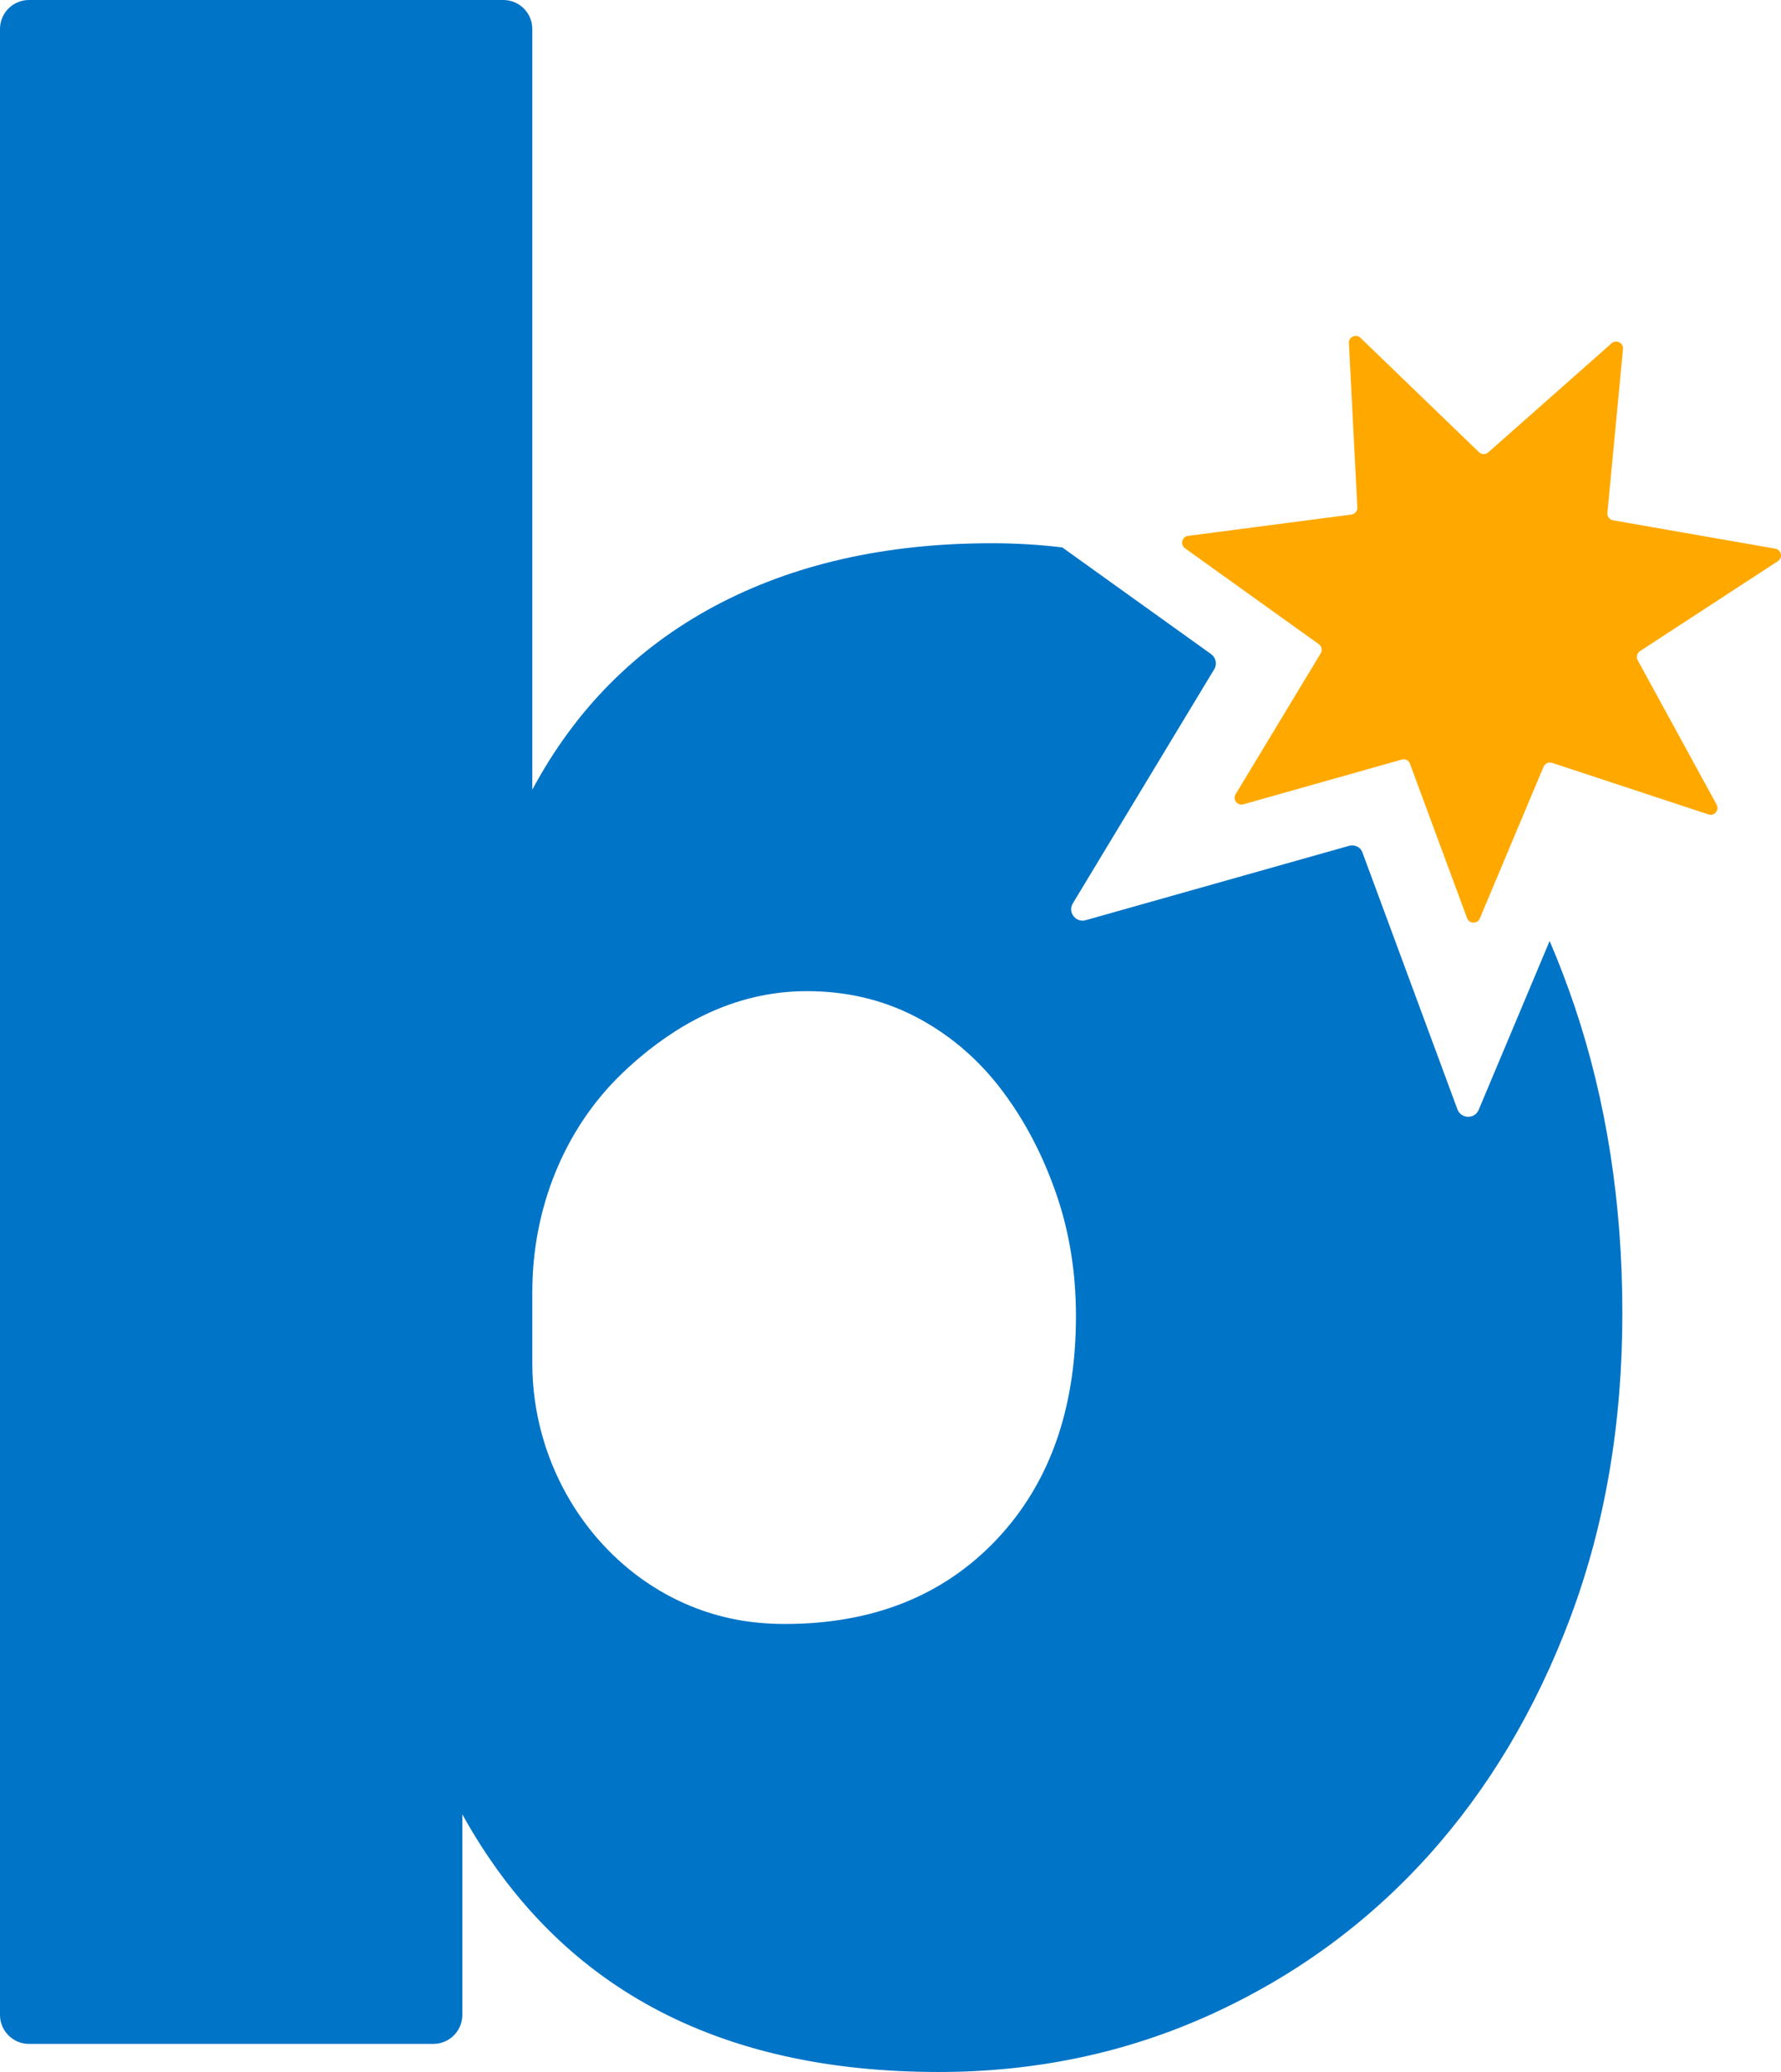
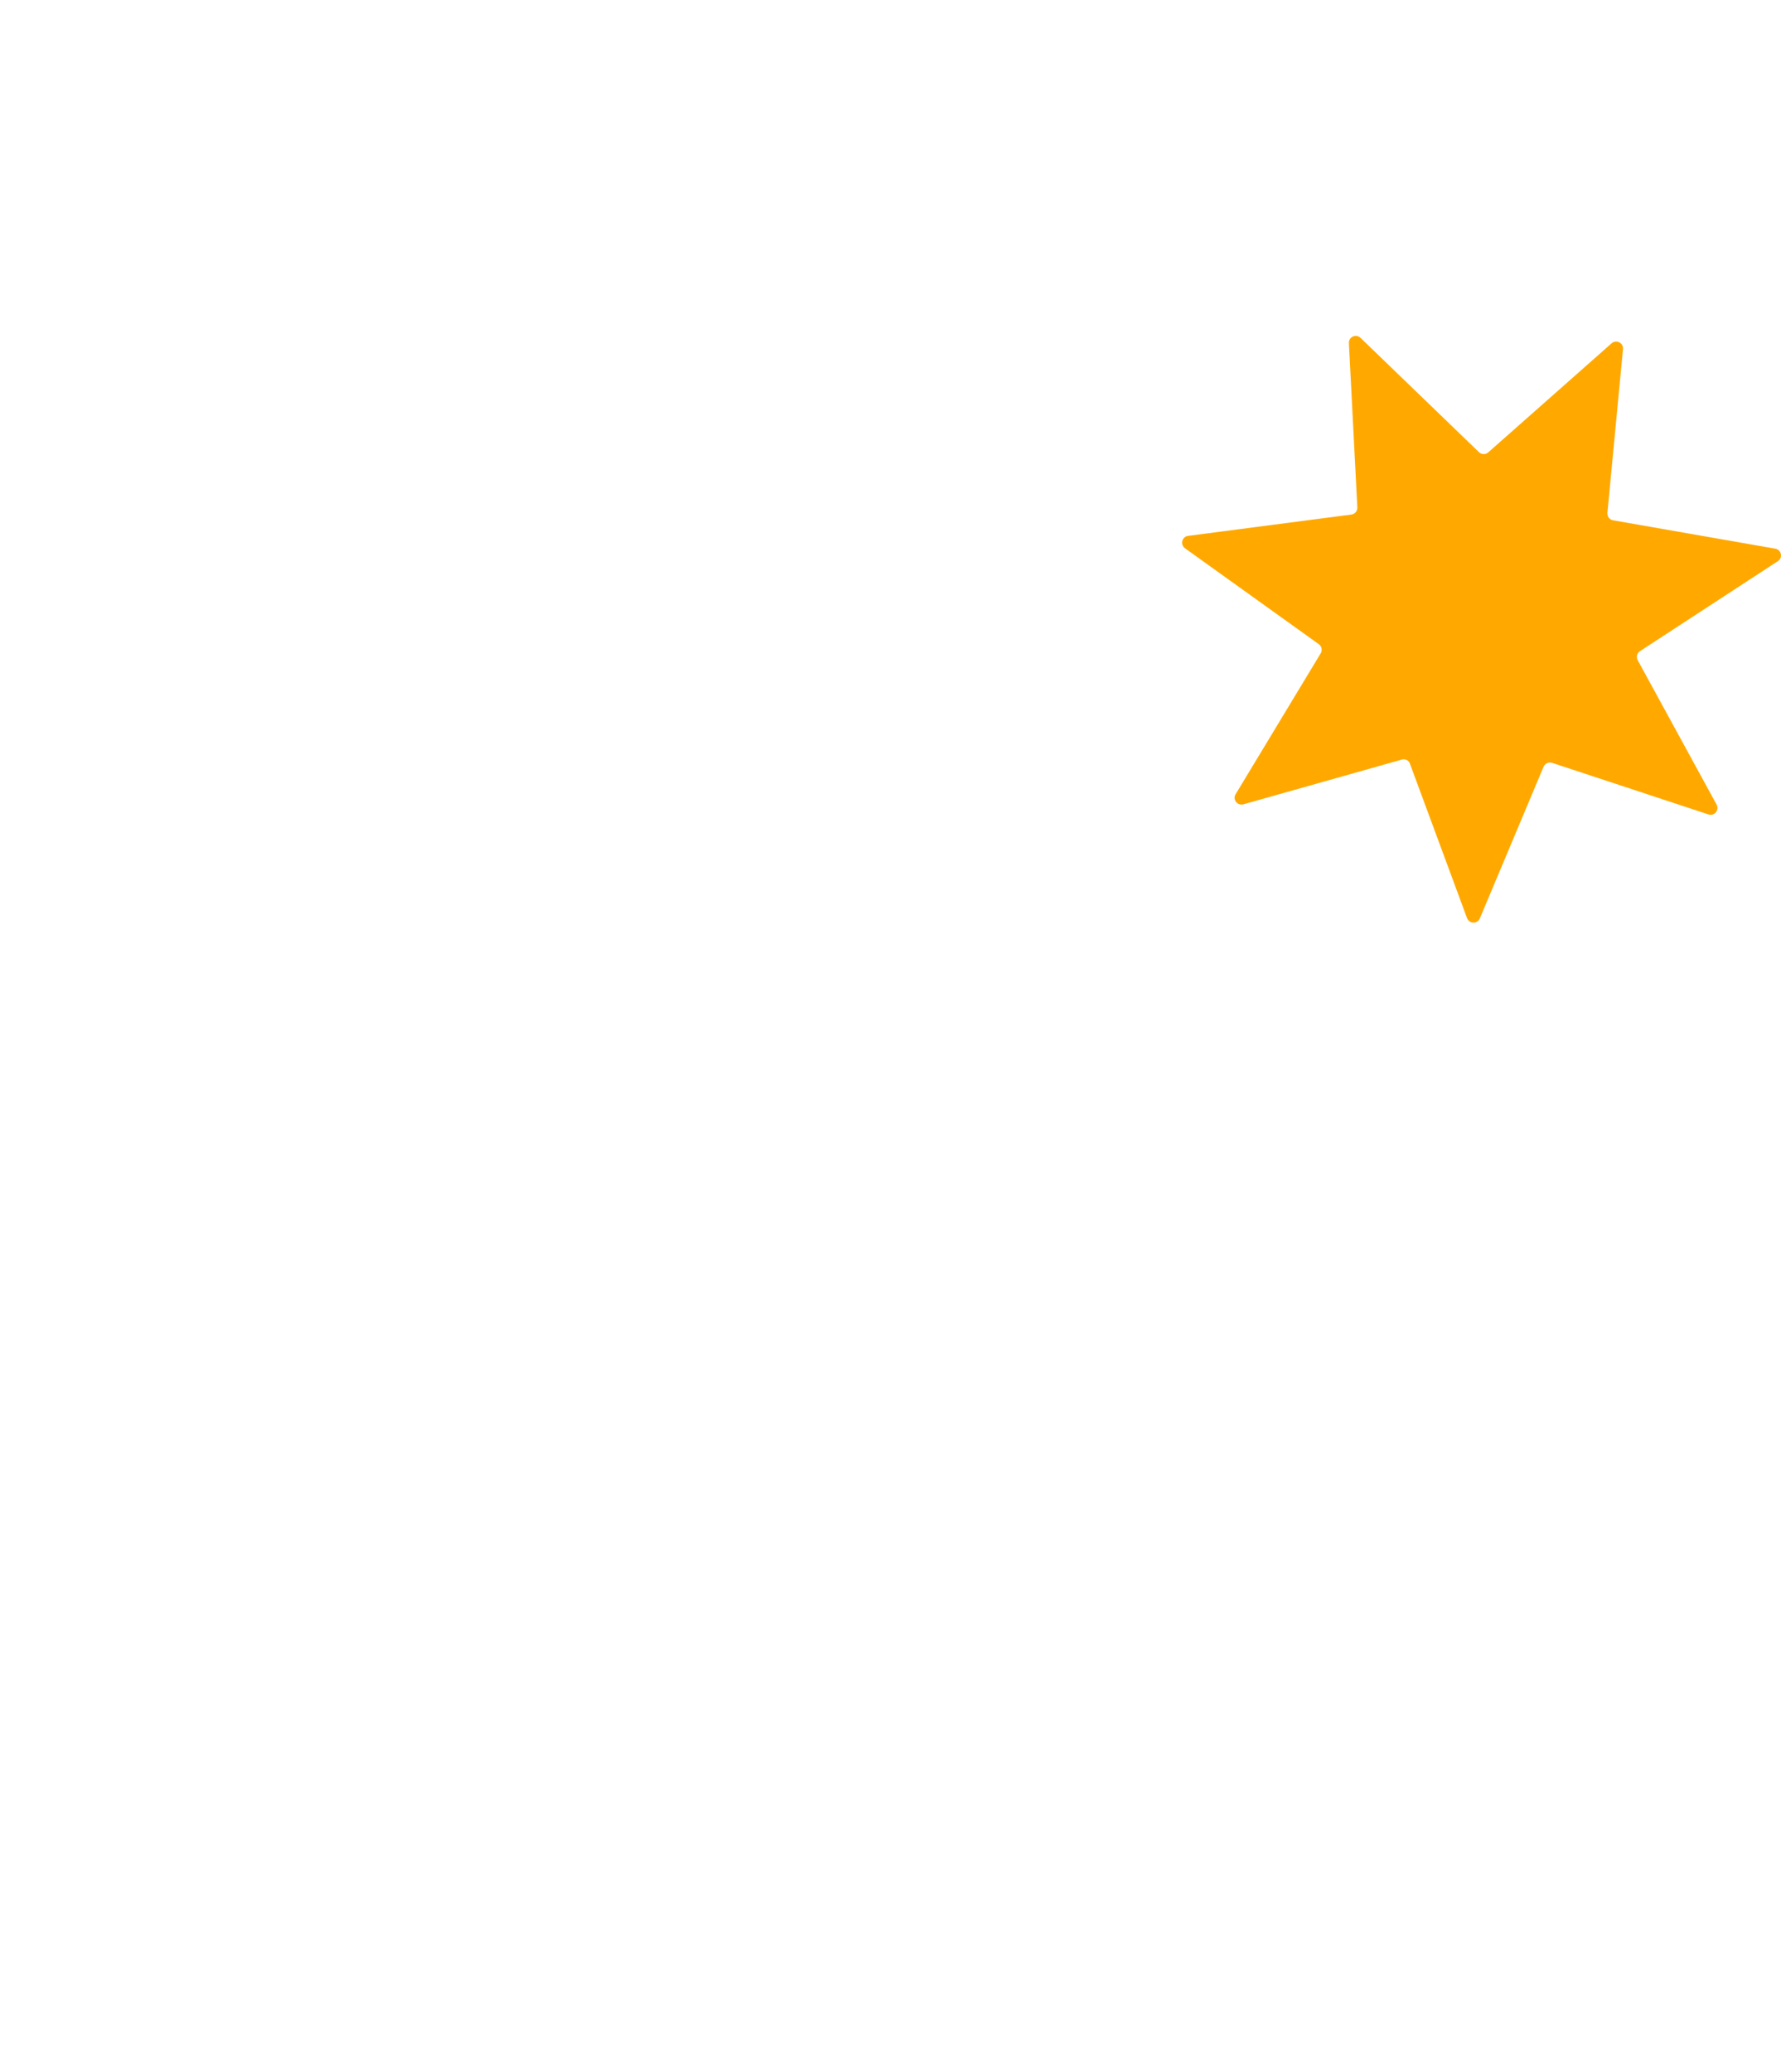
<svg xmlns="http://www.w3.org/2000/svg" width="172" height="200" viewBox="0 0 172 200" fill="none">
  <g clip-path="url(#clip0_3108_418)">
    <path d="M135.38 73.319L120.078 77.638C119.503 77.8 119.014 77.168 119.33 76.661L127.547 63.063C127.729 62.767 127.643 62.383 127.365 62.182L114.441 52.923C113.952 52.568 114.143 51.802 114.738 51.726L130.509 49.667C130.854 49.619 131.104 49.322 131.085 48.977L130.27 33.12C130.241 32.517 130.96 32.191 131.391 32.612L142.829 43.644C143.078 43.883 143.472 43.893 143.73 43.663L155.638 33.139C156.089 32.737 156.798 33.101 156.741 33.694L155.235 49.504C155.207 49.849 155.437 50.165 155.782 50.222L171.448 52.961C172.042 53.066 172.205 53.842 171.697 54.167L158.38 62.853C158.093 63.044 157.997 63.418 158.16 63.724L165.782 77.666C166.069 78.193 165.561 78.806 164.996 78.615L149.895 73.635C149.569 73.53 149.205 73.692 149.071 74.008L142.915 88.65C142.685 89.205 141.89 89.186 141.679 88.621L136.166 73.721C136.07 73.405 135.715 73.223 135.38 73.319Z" fill="#FFA900" />
-     <path fill-rule="evenodd" clip-rule="evenodd" d="M90.65 200C69.174 200 53.844 191.717 44.649 175.132V194.494C44.649 196.036 43.393 197.29 41.85 197.29H2.8C1.256 197.29 0 196.036 0 194.494V2.796C0 1.254 1.256 0 2.8 0H48.609C50.152 0 51.408 1.254 51.408 2.796V76.223C55.56 68.477 61.418 62.578 68.992 58.518C76.576 54.467 85.502 52.437 95.789 52.437C98.098 52.437 100.365 52.572 102.59 52.841L116.96 63.137C117.422 63.471 117.566 64.108 117.263 64.601L103.608 87.2C103.082 88.043 103.895 89.094 104.851 88.823L130.281 81.646C130.839 81.487 131.428 81.789 131.588 82.314L140.75 107.077C141.1 108.016 142.423 108.048 142.805 107.125L149.656 90.828C150.531 92.868 151.337 94.981 152.077 97.166C155.136 106.272 156.679 116.126 156.679 126.764C156.679 137.393 155.011 147.17 151.675 156.085C148.329 165.01 143.736 172.709 137.869 179.201C132.001 185.684 125.012 190.779 116.901 194.465C108.78 198.152 100.027 200 90.65 200ZM75.77 156.756C84.255 156.756 91.062 154.055 96.201 148.655C101.34 143.244 103.91 136.043 103.91 127.032C103.91 122.704 103.238 118.654 101.877 114.871C100.525 111.079 98.723 107.756 96.47 104.865C94.207 101.982 91.503 99.732 88.349 98.104C85.195 96.486 81.724 95.672 77.927 95.672C72.51 95.672 67.372 97.606 62.501 101.484C61.667 102.155 60.862 102.854 60.095 103.591C54.39 109.068 51.408 116.786 51.408 124.696V131.591C51.408 144.269 60.756 155.549 73.402 156.65C74.179 156.717 74.965 156.756 75.77 156.756Z" fill="#0074C7" />
  </g>
  <defs>
    <clipPath id="clip0_3108_418">
      <rect width="172" height="200" fill="white" />
    </clipPath>
  </defs>
</svg>